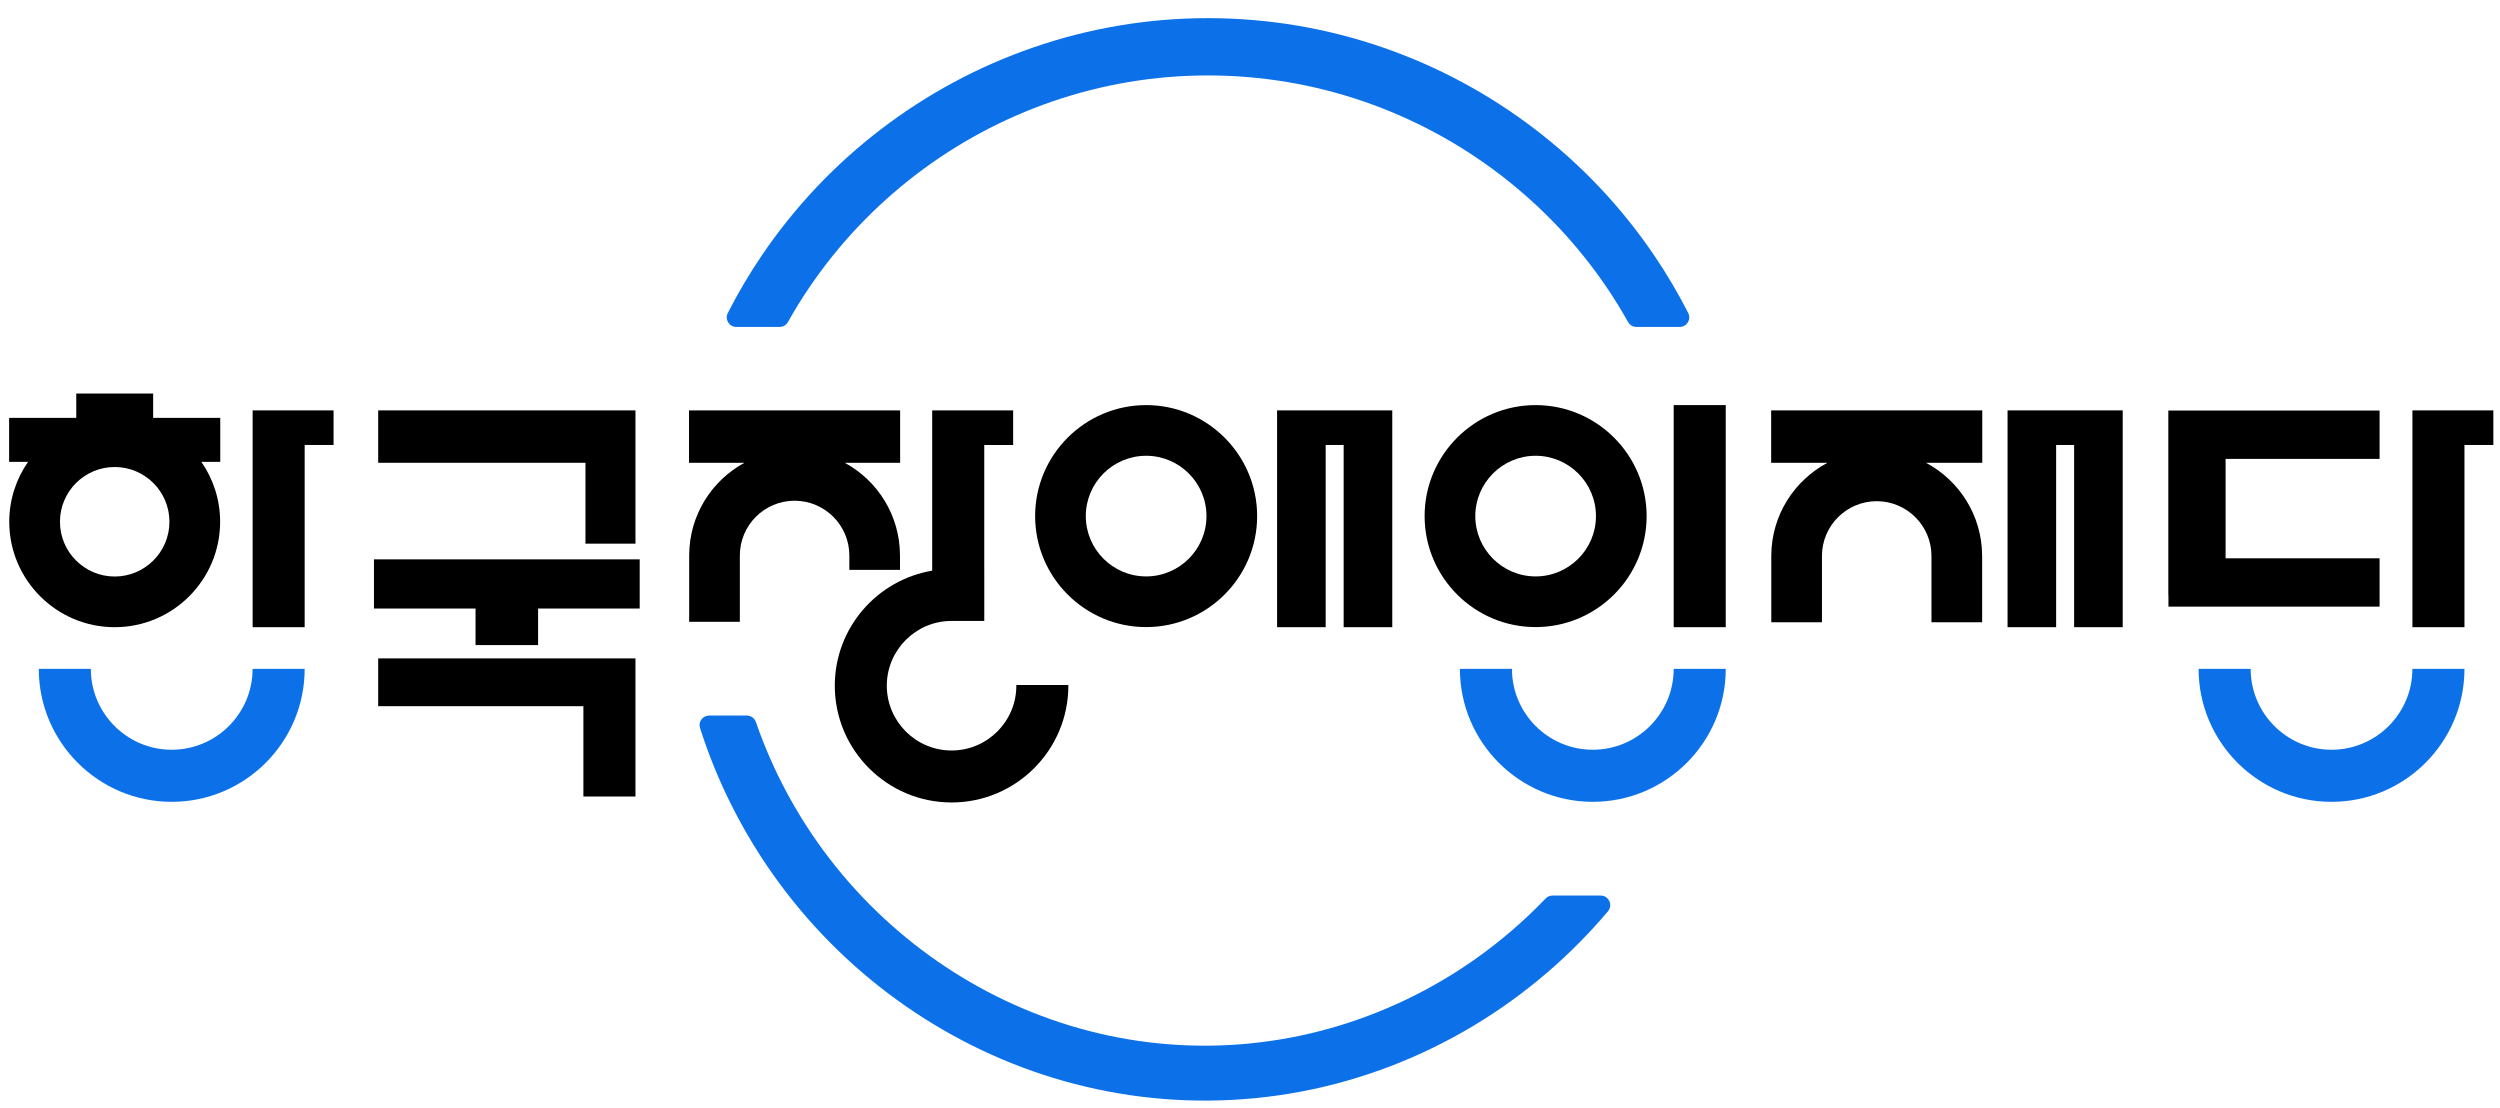
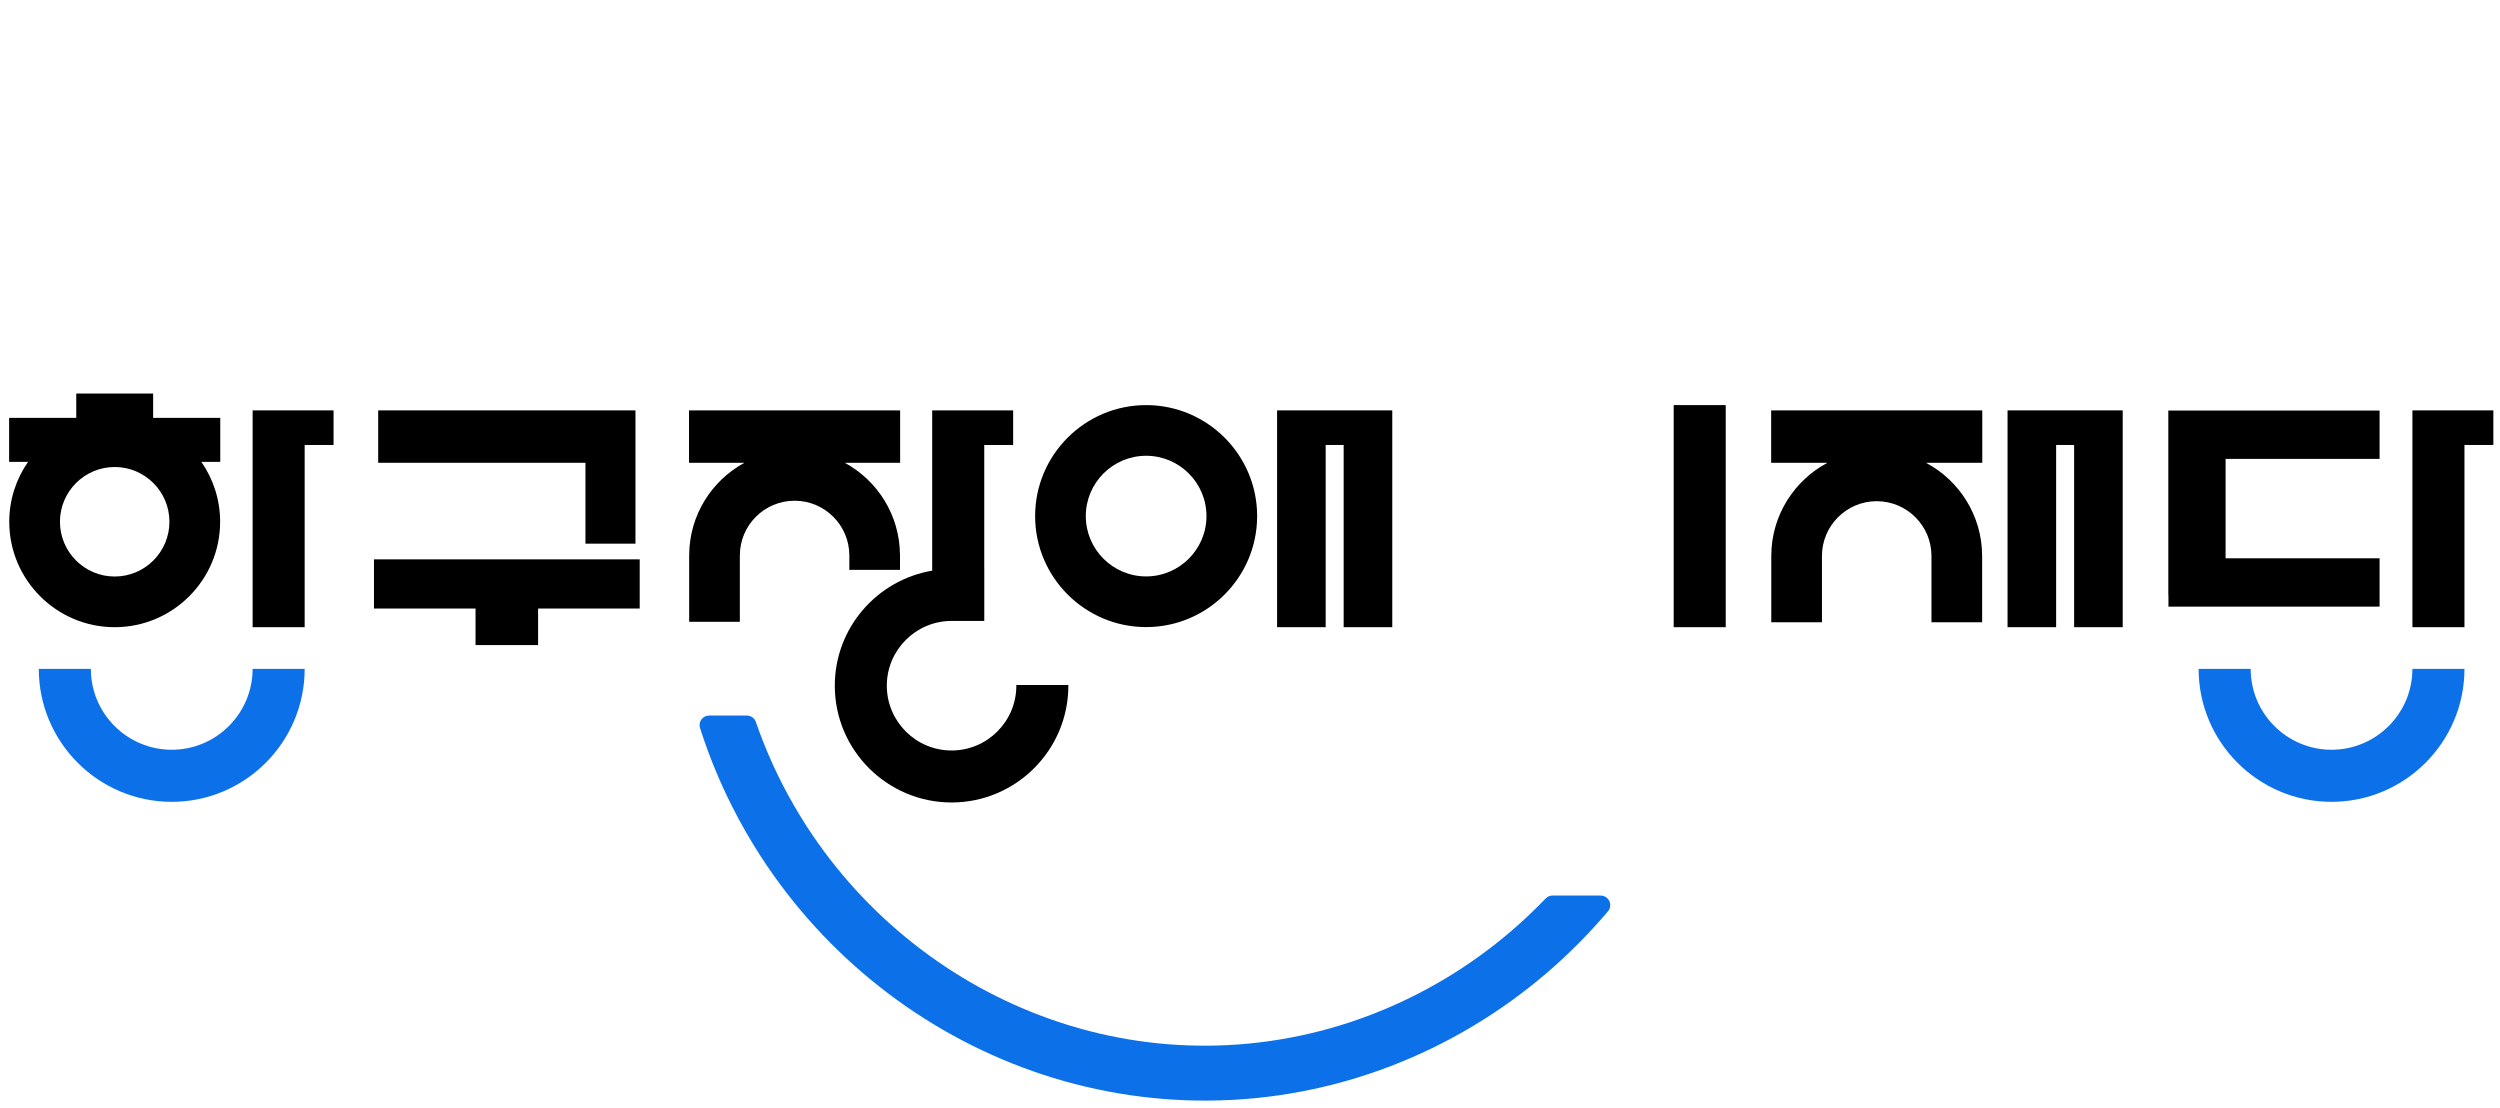
<svg xmlns="http://www.w3.org/2000/svg" width="97" height="43" viewBox="0 0 97 43" fill="none">
-   <path d="M65.172 12.685H63.491C63.357 12.685 63.234 12.611 63.168 12.494C62.913 12.037 62.637 11.59 62.342 11.154C61.212 9.487 59.824 8.018 58.218 6.787C56.612 5.557 54.832 4.6 52.927 3.942C50.976 3.27 48.94 2.928 46.876 2.927C44.811 2.926 42.774 3.267 40.821 3.94C38.917 4.596 37.135 5.553 35.528 6.784C33.922 8.015 32.533 9.484 31.402 11.152C31.106 11.589 30.829 12.036 30.573 12.494C30.508 12.611 30.385 12.685 30.25 12.685H28.569C28.293 12.685 28.112 12.393 28.238 12.147C28.634 11.368 29.077 10.62 29.562 9.905C30.833 8.03 32.396 6.381 34.176 5.019C35.958 3.655 37.956 2.576 40.097 1.839C42.238 1.1 44.523 0.703 46.877 0.704C49.229 0.705 51.513 1.102 53.653 1.841C55.794 2.58 57.79 3.659 59.57 5.023C61.349 6.385 62.911 8.032 64.181 9.907C64.666 10.621 65.108 11.369 65.504 12.147C65.629 12.393 65.449 12.685 65.172 12.685Z" fill="#0C70E8" />
  <path d="M62.106 34.748C62.422 34.748 62.593 35.117 62.389 35.359C61.672 36.207 60.89 36.996 60.052 37.718C56.454 40.816 51.824 42.673 46.876 42.703C44.515 42.718 42.219 42.317 40.067 41.56C37.915 40.802 35.906 39.69 34.122 38.283C32.338 36.876 30.779 35.173 29.523 33.236C29.11 32.598 28.73 31.936 28.386 31.25C27.904 30.292 27.494 29.289 27.161 28.247C27.084 28.008 27.262 27.763 27.514 27.763H28.977C29.136 27.763 29.276 27.864 29.328 28.014C29.716 29.138 30.21 30.22 30.804 31.25C30.965 31.529 31.134 31.805 31.31 32.077C32.432 33.806 33.822 35.332 35.442 36.61C37.057 37.884 38.852 38.873 40.774 39.55C42.741 40.242 44.789 40.586 46.861 40.572C51.153 40.545 55.344 38.959 58.662 36.102C59.119 35.709 59.556 35.294 59.971 34.861C60.041 34.789 60.137 34.747 60.237 34.747H62.106V34.748Z" fill="#0C70E8" />
  <path d="M90.463 29.09C88.733 29.09 87.326 27.683 87.326 25.953H85.306C85.306 28.797 87.619 31.111 90.463 31.111C93.308 31.111 95.621 28.797 95.621 25.953H93.601C93.601 27.683 92.194 29.09 90.463 29.09Z" fill="#0C70E8" />
  <path d="M39.434 26.579V26.605C39.434 27.991 38.307 29.119 36.921 29.119C35.535 29.119 34.408 27.991 34.408 26.605C34.408 25.22 35.535 24.092 36.921 24.092H38.19V22.074H38.189V17.265H39.31V15.923H38.189H36.169V17.265V22.142C34.028 22.502 32.39 24.363 32.39 26.605C32.39 29.104 34.422 31.136 36.921 31.136C39.419 31.136 41.452 29.104 41.452 26.605V26.579H39.434Z" fill="black" />
  <path d="M32.954 22.111H34.92V21.552C34.92 21.552 34.92 21.552 34.92 21.552V21.525H34.919C34.909 19.985 34.045 18.645 32.778 17.956H34.925V15.923H26.734V17.956H28.883C27.615 18.645 26.751 19.985 26.741 21.525H26.74V21.551C26.74 21.552 26.74 21.552 26.74 21.552V24.126H28.706V21.551C28.706 20.38 29.659 19.428 30.83 19.428C32.001 19.428 32.954 20.38 32.955 21.552L32.954 22.111Z" fill="black" />
  <path d="M22.716 21.094H24.656V15.923H23.226H22.716H14.674V17.956H22.716V21.094Z" fill="black" />
-   <path d="M14.674 27.4H22.636V30.905H24.656V27.4V26.343V25.546H14.674V27.4Z" fill="black" />
  <path d="M14.51 21.703V23.611H18.451V25.029H20.878V23.611H24.82V21.703H14.51Z" fill="black" />
  <path d="M6.663 29.09C4.932 29.09 3.525 27.683 3.525 25.953H1.505C1.505 28.797 3.819 31.111 6.663 31.111C9.507 31.111 11.821 28.797 11.821 25.953H9.801C9.801 27.683 8.393 29.09 6.663 29.09Z" fill="#0C70E8" />
  <path d="M12.942 15.923H11.821H9.802V17.265V24.335H11.821V17.265H12.942V15.923Z" fill="black" />
  <path d="M5.942 15.268H2.959V16.214H0.354V17.921H1.088C0.63 18.581 0.359 19.381 0.359 20.244C0.359 22.5 2.194 24.335 4.45 24.335C6.706 24.335 8.541 22.5 8.541 20.244C8.541 19.381 8.271 18.581 7.813 17.921H8.546V16.214H5.942V15.268ZM4.45 22.369C3.279 22.369 2.326 21.416 2.326 20.244C2.326 19.073 3.279 18.12 4.45 18.12C5.622 18.12 6.574 19.073 6.574 20.244C6.574 21.416 5.622 22.369 4.45 22.369Z" fill="black" />
-   <path d="M61.801 29.09C60.071 29.09 58.664 27.683 58.664 25.953H56.644C56.644 28.797 58.958 31.111 61.801 31.111C64.645 31.111 66.959 28.797 66.959 25.953H64.939C64.939 27.683 63.532 29.09 61.801 29.09Z" fill="#0C70E8" />
  <path d="M96.742 15.923H95.621H93.602V24.335H95.621V17.265H96.742V15.923Z" fill="black" />
  <path d="M84.136 15.929H84.131V23.095H84.136V23.537H92.328V21.662H86.353V17.805H92.328V15.929H86.353H84.136Z" fill="black" />
  <path d="M68.721 17.956H70.906C69.618 18.639 68.737 19.989 68.727 21.543H68.726V21.57C68.726 21.57 68.726 21.57 68.726 21.57V24.144H70.692V21.57C70.692 20.399 71.645 19.446 72.816 19.446C73.987 19.446 74.94 20.398 74.941 21.569V24.144H76.907V21.543H76.906C76.895 19.989 76.014 18.639 74.727 17.956H76.912V15.923H68.721L68.721 17.956Z" fill="black" />
  <path d="M80.476 15.923H79.778H78.778H77.893V24.335H79.778V17.265H80.476V24.335H82.361V15.923H81.458H80.476Z" fill="black" />
  <path d="M44.47 15.718C42.095 15.718 40.163 17.65 40.163 20.024C40.163 22.399 42.095 24.331 44.47 24.331C46.845 24.331 48.777 22.399 48.777 20.024C48.777 17.65 46.845 15.718 44.47 15.718ZM44.47 22.365C43.179 22.365 42.129 21.315 42.129 20.024C42.129 18.734 43.179 17.684 44.47 17.684C45.761 17.684 46.811 18.734 46.811 20.024C46.811 21.315 45.761 22.365 44.47 22.365Z" fill="black" />
  <path d="M52.134 15.923H51.436H50.437H49.551V24.335H51.436V17.265H52.134V24.335H54.02V15.923H53.116H52.134Z" fill="black" />
-   <path d="M59.582 15.718C57.207 15.718 55.275 17.65 55.275 20.025C55.275 22.399 57.207 24.331 59.582 24.331C61.957 24.331 63.889 22.399 63.889 20.025C63.889 17.65 61.957 15.718 59.582 15.718ZM59.582 22.365C58.292 22.365 57.242 21.315 57.242 20.025C57.242 18.734 58.292 17.684 59.582 17.684C60.873 17.684 61.923 18.734 61.923 20.025C61.923 21.315 60.873 22.365 59.582 22.365Z" fill="black" />
  <path d="M64.939 15.718V15.923V24.335H66.958V15.923V15.718H64.939Z" fill="black" />
</svg>